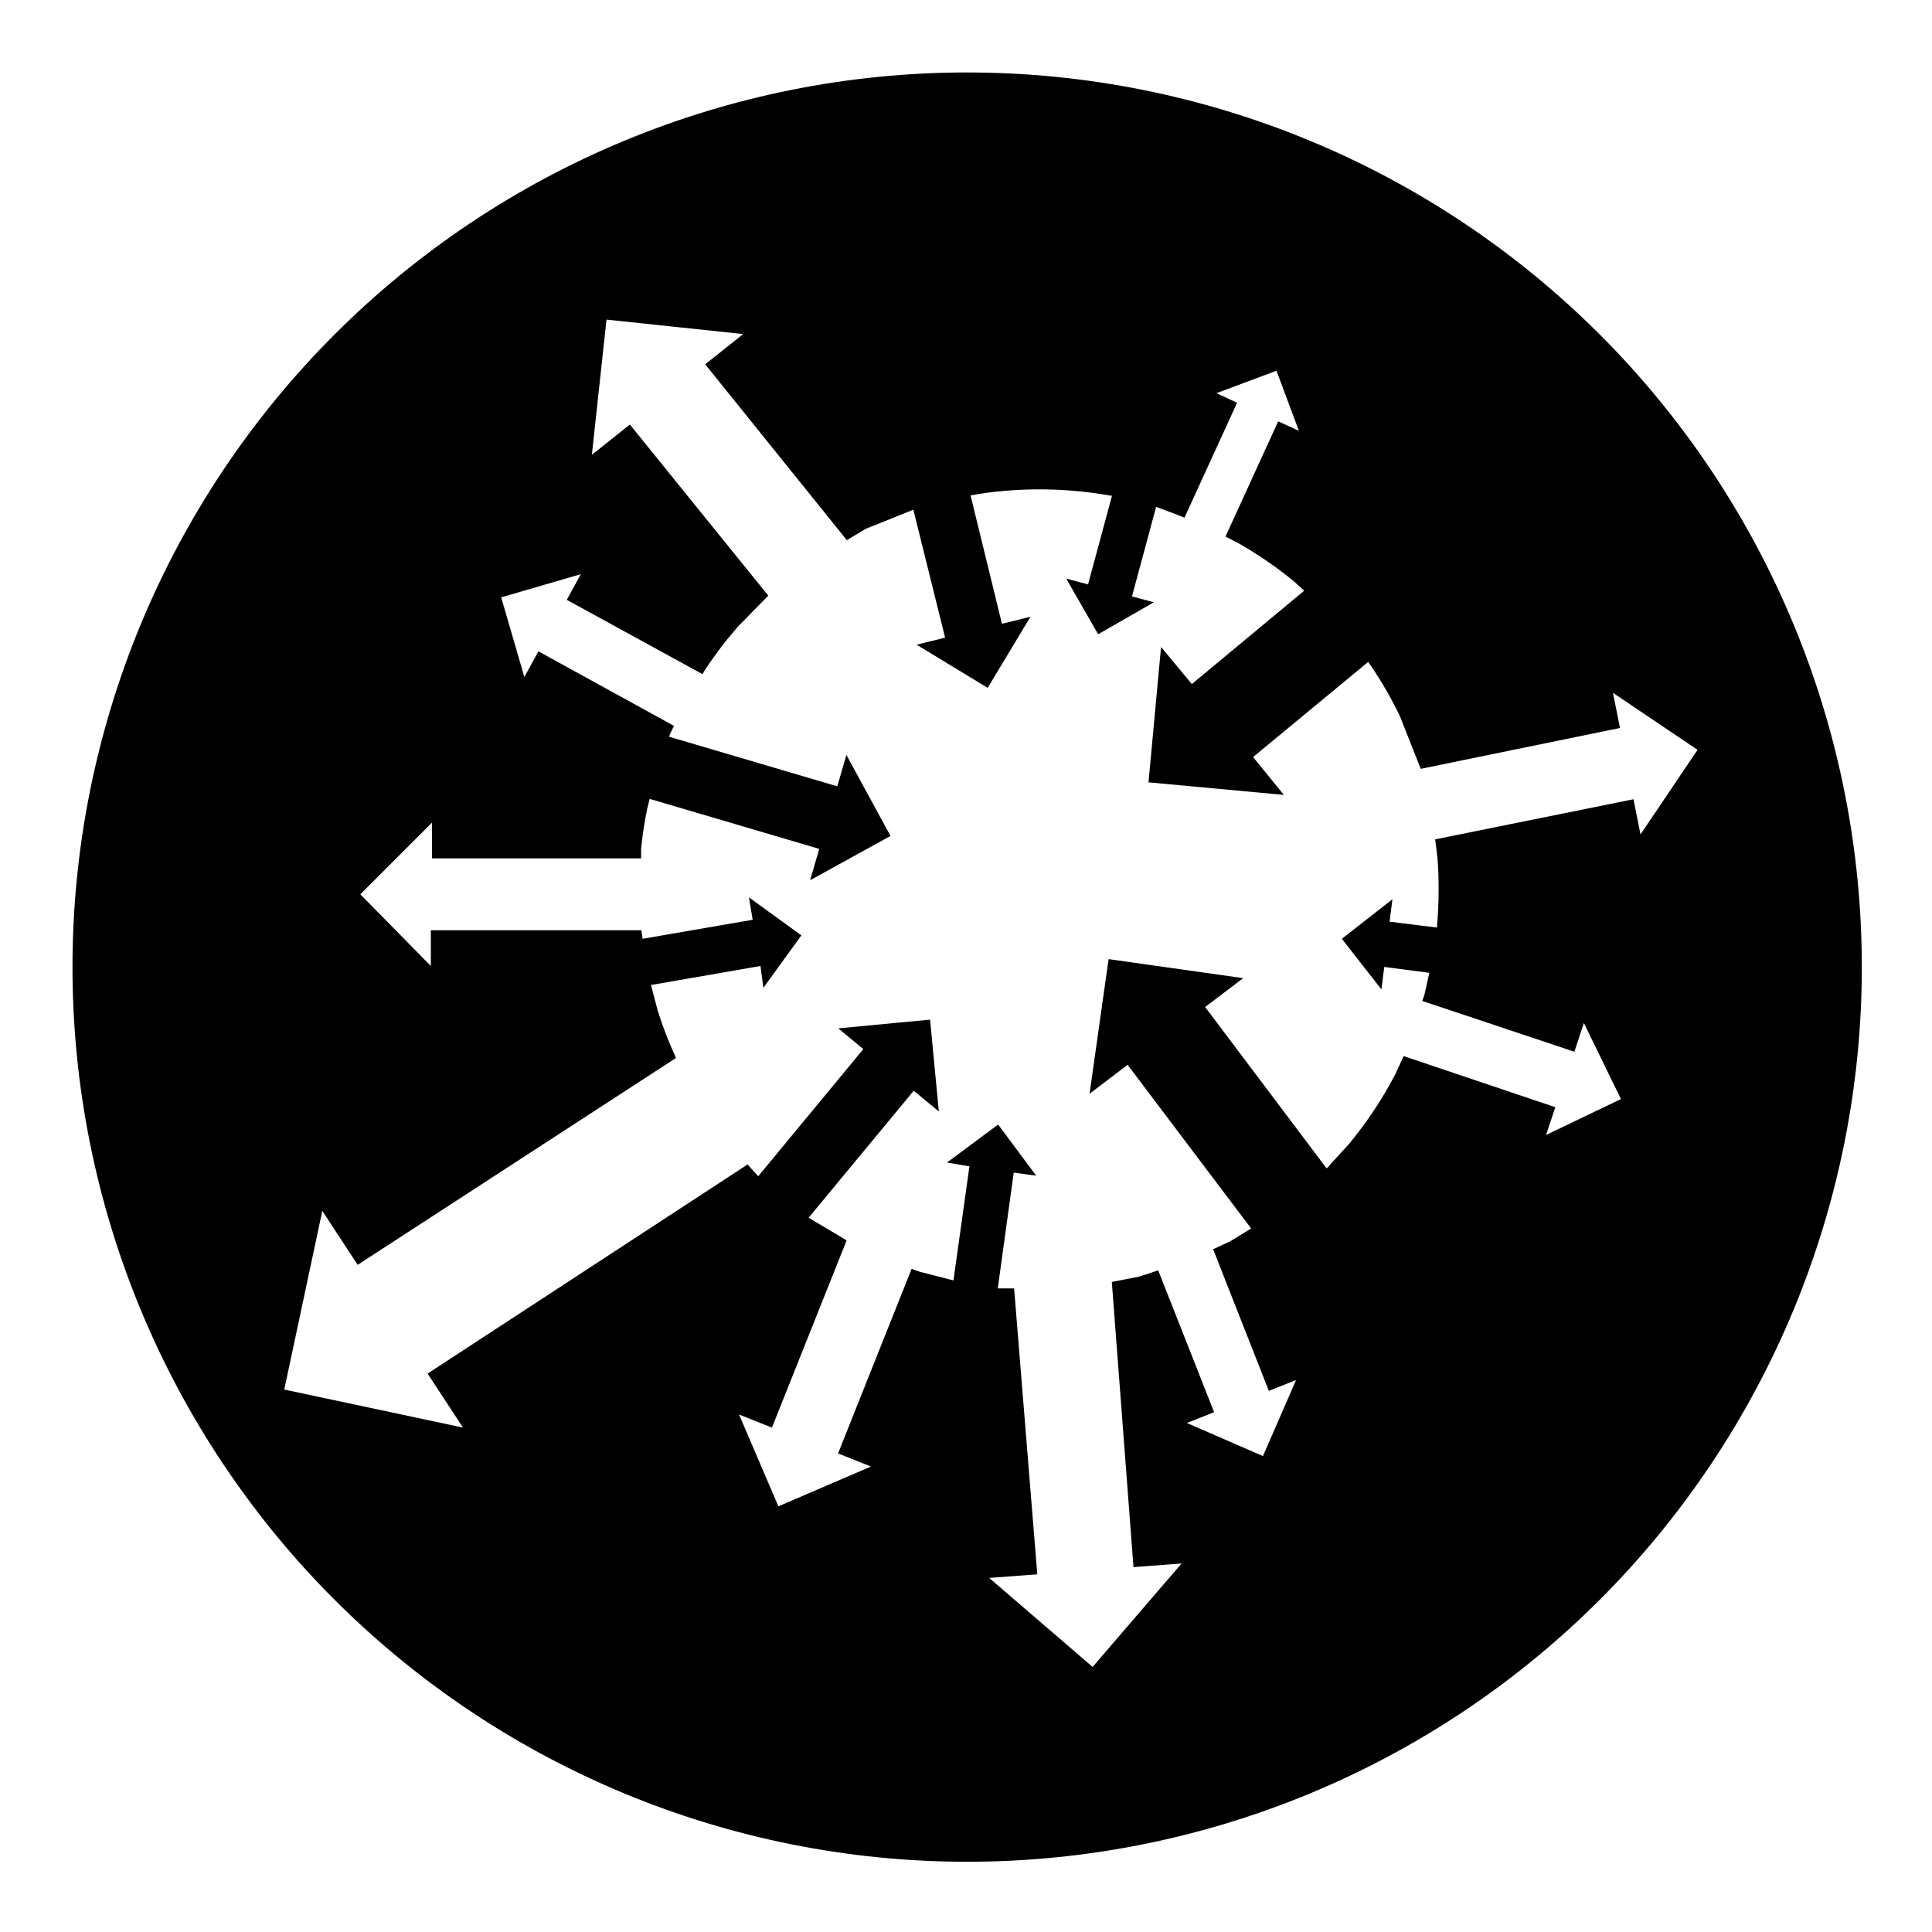
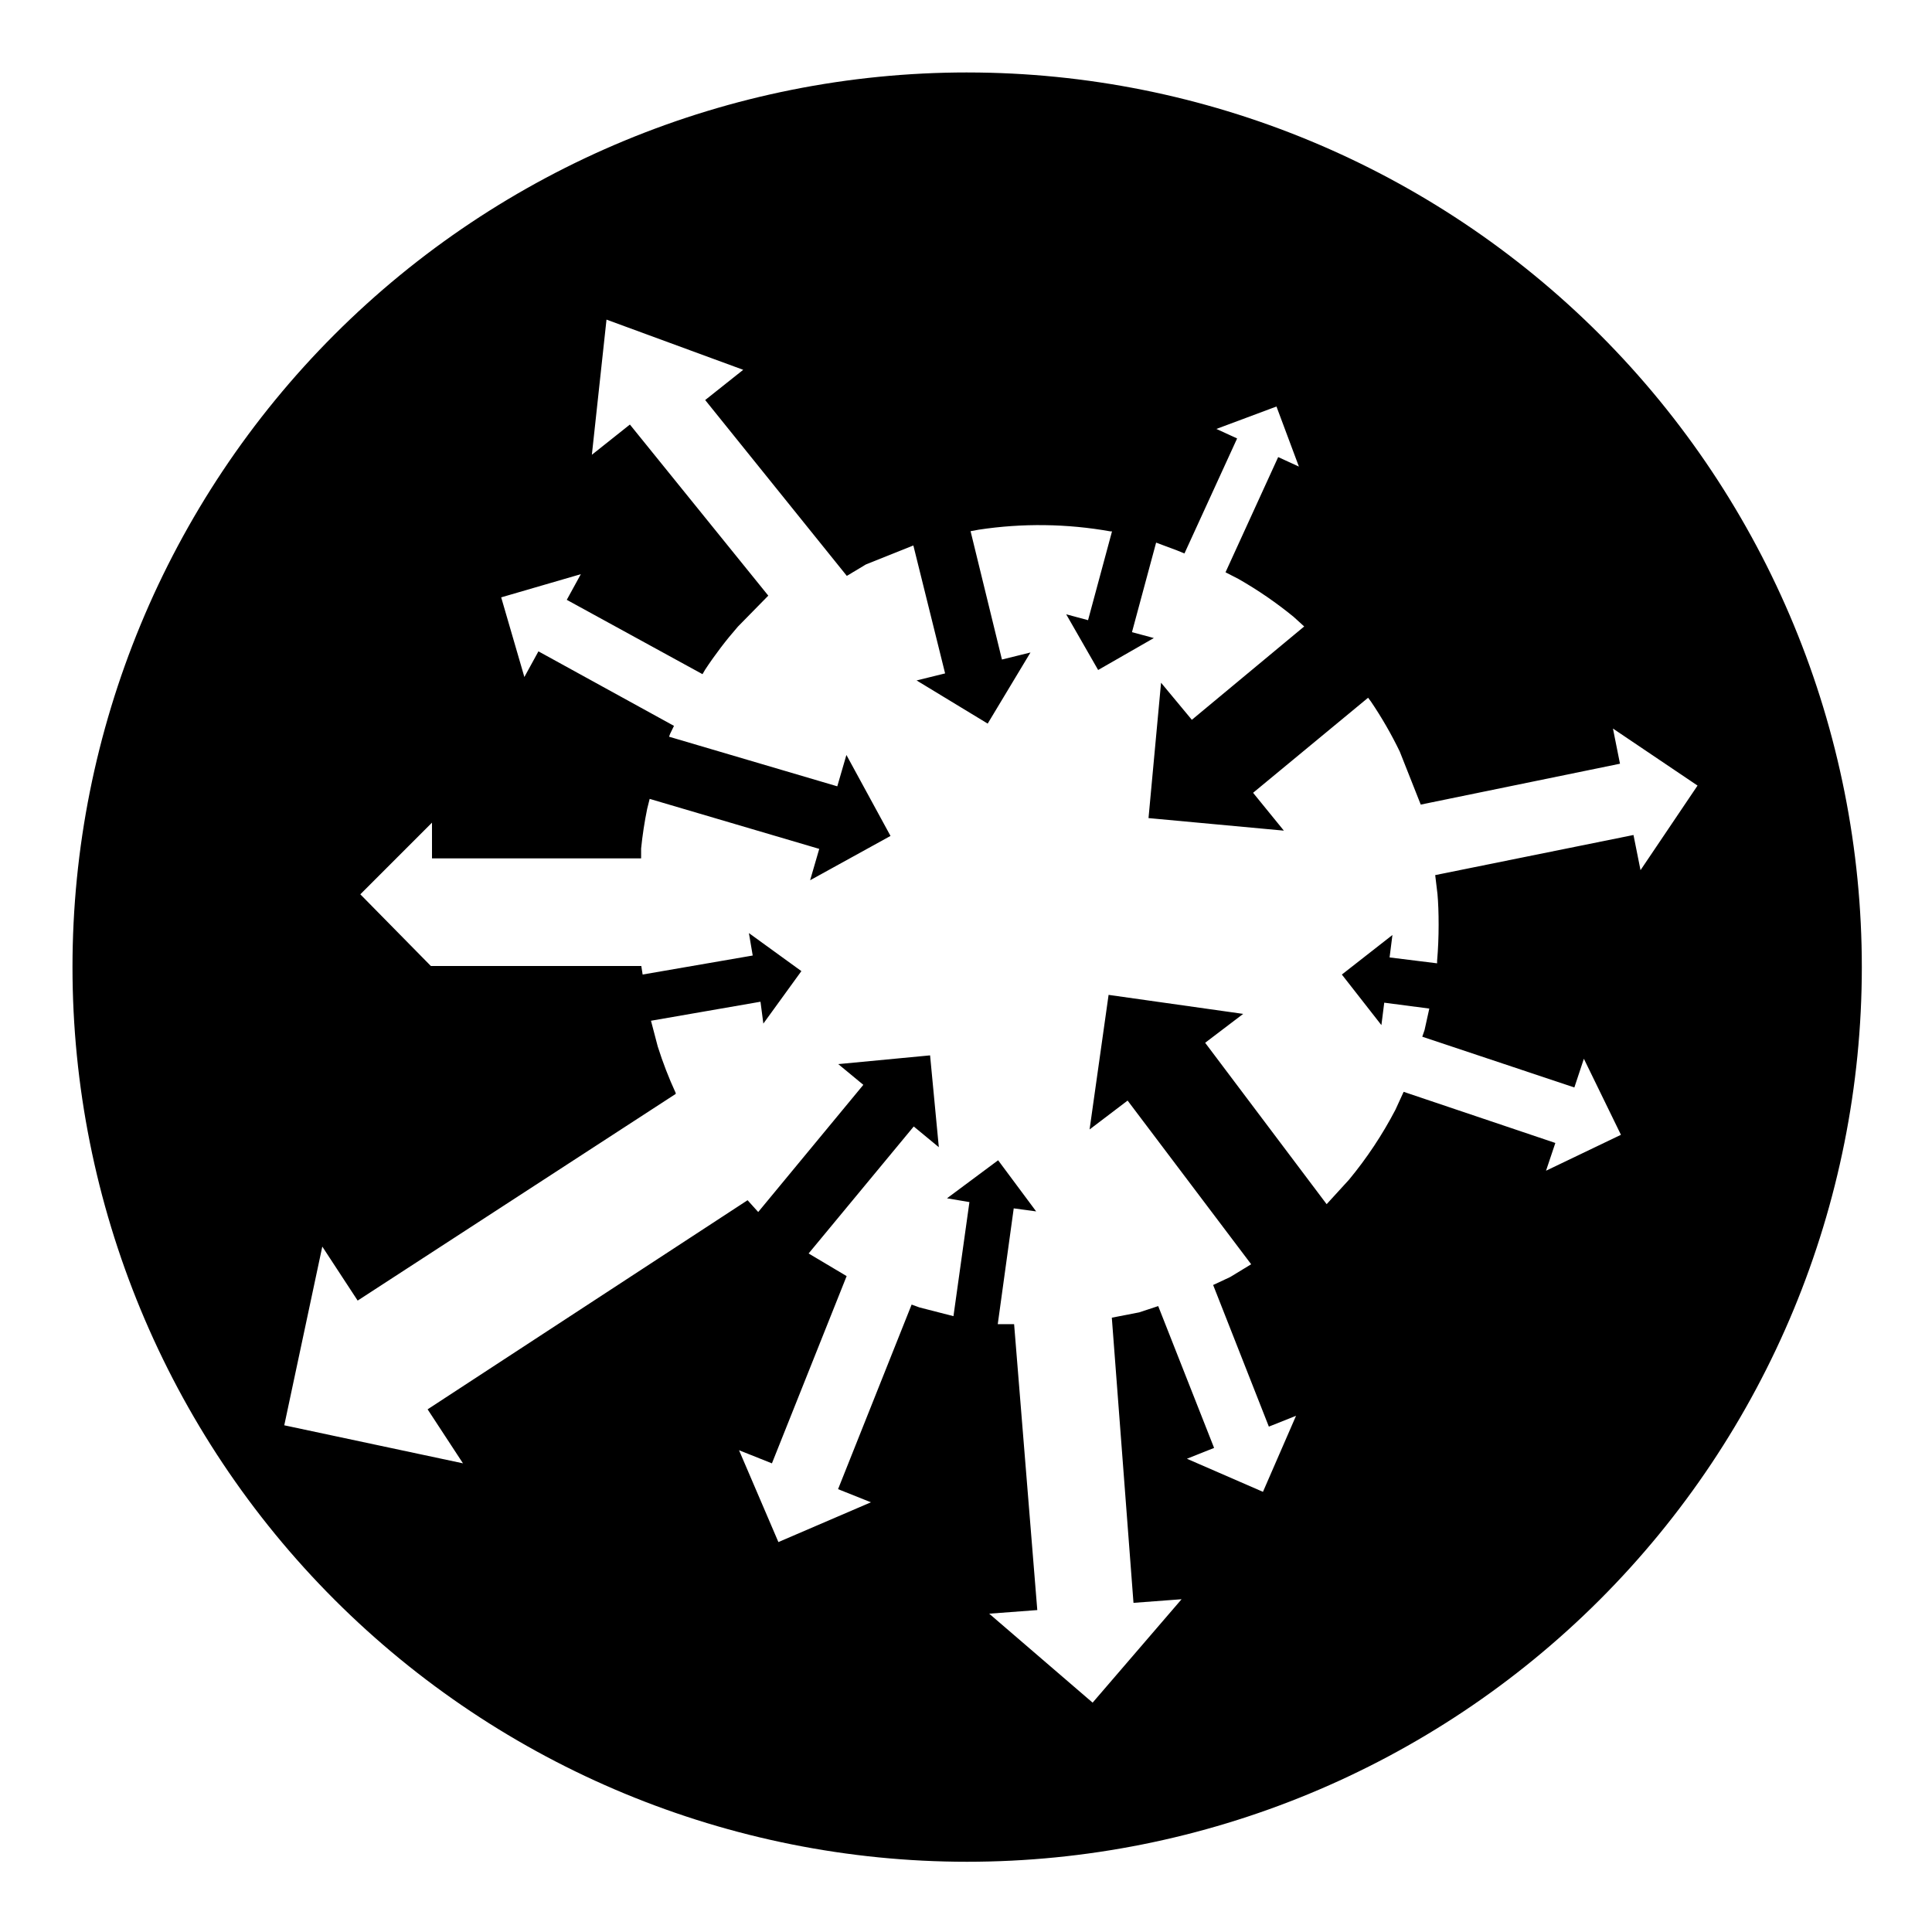
<svg xmlns="http://www.w3.org/2000/svg" fill="#000000" width="800px" height="800px" version="1.1" viewBox="144 144 512 512">
-   <path d="m304.73 228.7-3.879 35.82 10.078-8.012 36.676 45.344-8.059 8.215c-3.141 3.594-6.039 7.398-8.668 11.383l-0.707 1.211-35.969-19.699 3.727-6.801-21.109 6.144 6.144 21.109 3.727-6.801 35.922 19.75-1.008 2.066-0.301 0.805 44.586 13.148 2.418-8.312 11.688 21.461-21.305 11.742 2.418-8.312-44.941-13.25-0.656 2.621v-0.004c-0.711 3.481-1.25 6.996-1.609 10.531v2.621h-55.418l-0.004-9.473-18.992 18.992 18.691 18.996v-9.473h55.773l0.352 2.266 29.172-5.039-1.008-5.945 13.906 10.078-10.078 13.906-0.758-5.793-29.02 5.039 1.812 6.902 0.004-0.004c1.32 4.176 2.902 8.266 4.734 12.242v0.25l-84.285 54.77-9.371-14.309-10.078 47.359 47.359 10.078-9.371-14.309 84.793-55.418 2.82 3.125 27.859-33.703-6.648-5.492 24.336-2.316 2.316 24.336-6.648-5.492-27.859 33.656 10.078 5.996-19.801 49.625-8.715-3.477 10.43 24.336 24.527-10.543-8.715-3.477 19.496-48.918 2.066 0.754 9.02 2.316 4.231-30.23-5.945-1.004 13.551-10.078 10.078 13.551-5.945-0.805-4.231 30.684h4.332l6.144 75.773-12.746 0.957 27.406 23.578 23.578-27.406-12.746 0.957-5.742-75.57 7.254-1.41 5.039-1.664 14.812 37.586-7.203 2.871 20.152 8.766 8.766-20.152-7.203 2.871-14.766-37.535 4.535-2.117 5.543-3.375-32.746-43.379-10.078 7.656 5.039-35.668 35.668 5.039-10.078 7.656 32.195 42.773 5.894-6.449v0.004c4.758-5.746 8.895-11.98 12.344-18.594l2.168-4.734 40.203 13.551-2.469 7.356 19.852-9.52-9.824-20.152-2.519 7.606-40.305-13.453 0.605-1.762 1.258-5.691-11.941-1.562-0.754 5.945-10.48-13.402 13.402-10.48-0.754 5.945 12.594 1.562v-0.656c0.27-3.125 0.402-6.297 0.402-9.523 0-3.223-0.102-5.945-0.301-8.16l-0.605-5.039 52.547-10.629 1.863 9.32 15.113-22.418-22.418-15.113 1.863 9.32-52.801 10.832-5.543-14.008h0.004c-2.227-4.613-4.789-9.059-7.66-13.301l-0.754-1.008-30.48 25.191 8.16 10.027-35.871-3.324 3.324-35.871 8.16 9.824 29.773-24.738-2.769-2.519h0.004c-4.598-3.762-9.5-7.133-14.66-10.074l-3.426-1.762 13.957-30.531 5.492 2.519-5.945-15.922-15.922 5.945 5.492 2.519-13.957 30.48-1.965-0.805-5.543-2.07-6.398 23.73 5.793 1.562-14.762 8.465-8.465-14.762 5.793 1.562 6.348-23.527h-0.402l0.004-0.004c-11.535-2.055-23.332-2.211-34.914-0.453l-2.168 0.402 8.312 34.008 7.559-1.863-11.336 18.844-18.844-11.438 7.559-1.863-8.414-33.906-12.594 5.039-5.039 3.023-37.535-46.602 10.078-8.012zm95.723-65.496h0.004c62.871 0.043 123.15 25.051 167.59 69.531 44.434 44.484 69.383 104.79 69.355 167.66-0.027 62.871-25.027 123.16-69.496 167.6-44.473 44.441-104.78 69.402-167.65 69.391-62.871-0.016-123.16-25-167.62-69.461-44.453-44.461-69.426-104.76-69.426-167.63 0-62.883 24.98-123.19 69.445-167.65 44.461-44.465 104.77-69.445 167.65-69.445z" fill-rule="evenodd" />
+   <path d="m304.73 228.7-3.879 35.82 10.078-8.012 36.676 45.344-8.059 8.215c-3.141 3.594-6.039 7.398-8.668 11.383l-0.707 1.211-35.969-19.699 3.727-6.801-21.109 6.144 6.144 21.109 3.727-6.801 35.922 19.75-1.008 2.066-0.301 0.805 44.586 13.148 2.418-8.312 11.688 21.461-21.305 11.742 2.418-8.312-44.941-13.25-0.656 2.621v-0.004c-0.711 3.481-1.25 6.996-1.609 10.531v2.621h-55.418l-0.004-9.473-18.992 18.992 18.691 18.996h55.773l0.352 2.266 29.172-5.039-1.008-5.945 13.906 10.078-10.078 13.906-0.758-5.793-29.02 5.039 1.812 6.902 0.004-0.004c1.32 4.176 2.902 8.266 4.734 12.242v0.25l-84.285 54.77-9.371-14.309-10.078 47.359 47.359 10.078-9.371-14.309 84.793-55.418 2.82 3.125 27.859-33.703-6.648-5.492 24.336-2.316 2.316 24.336-6.648-5.492-27.859 33.656 10.078 5.996-19.801 49.625-8.715-3.477 10.43 24.336 24.527-10.543-8.715-3.477 19.496-48.918 2.066 0.754 9.02 2.316 4.231-30.23-5.945-1.004 13.551-10.078 10.078 13.551-5.945-0.805-4.231 30.684h4.332l6.144 75.773-12.746 0.957 27.406 23.578 23.578-27.406-12.746 0.957-5.742-75.57 7.254-1.41 5.039-1.664 14.812 37.586-7.203 2.871 20.152 8.766 8.766-20.152-7.203 2.871-14.766-37.535 4.535-2.117 5.543-3.375-32.746-43.379-10.078 7.656 5.039-35.668 35.668 5.039-10.078 7.656 32.195 42.773 5.894-6.449v0.004c4.758-5.746 8.895-11.98 12.344-18.594l2.168-4.734 40.203 13.551-2.469 7.356 19.852-9.52-9.824-20.152-2.519 7.606-40.305-13.453 0.605-1.762 1.258-5.691-11.941-1.562-0.754 5.945-10.48-13.402 13.402-10.48-0.754 5.945 12.594 1.562v-0.656c0.27-3.125 0.402-6.297 0.402-9.523 0-3.223-0.102-5.945-0.301-8.16l-0.605-5.039 52.547-10.629 1.863 9.32 15.113-22.418-22.418-15.113 1.863 9.32-52.801 10.832-5.543-14.008h0.004c-2.227-4.613-4.789-9.059-7.66-13.301l-0.754-1.008-30.48 25.191 8.16 10.027-35.871-3.324 3.324-35.871 8.16 9.824 29.773-24.738-2.769-2.519h0.004c-4.598-3.762-9.5-7.133-14.66-10.074l-3.426-1.762 13.957-30.531 5.492 2.519-5.945-15.922-15.922 5.945 5.492 2.519-13.957 30.48-1.965-0.805-5.543-2.07-6.398 23.73 5.793 1.562-14.762 8.465-8.465-14.762 5.793 1.562 6.348-23.527h-0.402l0.004-0.004c-11.535-2.055-23.332-2.211-34.914-0.453l-2.168 0.402 8.312 34.008 7.559-1.863-11.336 18.844-18.844-11.438 7.559-1.863-8.414-33.906-12.594 5.039-5.039 3.023-37.535-46.602 10.078-8.012zm95.723-65.496h0.004c62.871 0.043 123.15 25.051 167.59 69.531 44.434 44.484 69.383 104.79 69.355 167.66-0.027 62.871-25.027 123.16-69.496 167.6-44.473 44.441-104.78 69.402-167.65 69.391-62.871-0.016-123.16-25-167.62-69.461-44.453-44.461-69.426-104.76-69.426-167.63 0-62.883 24.98-123.19 69.445-167.65 44.461-44.465 104.77-69.445 167.65-69.445z" fill-rule="evenodd" />
</svg>